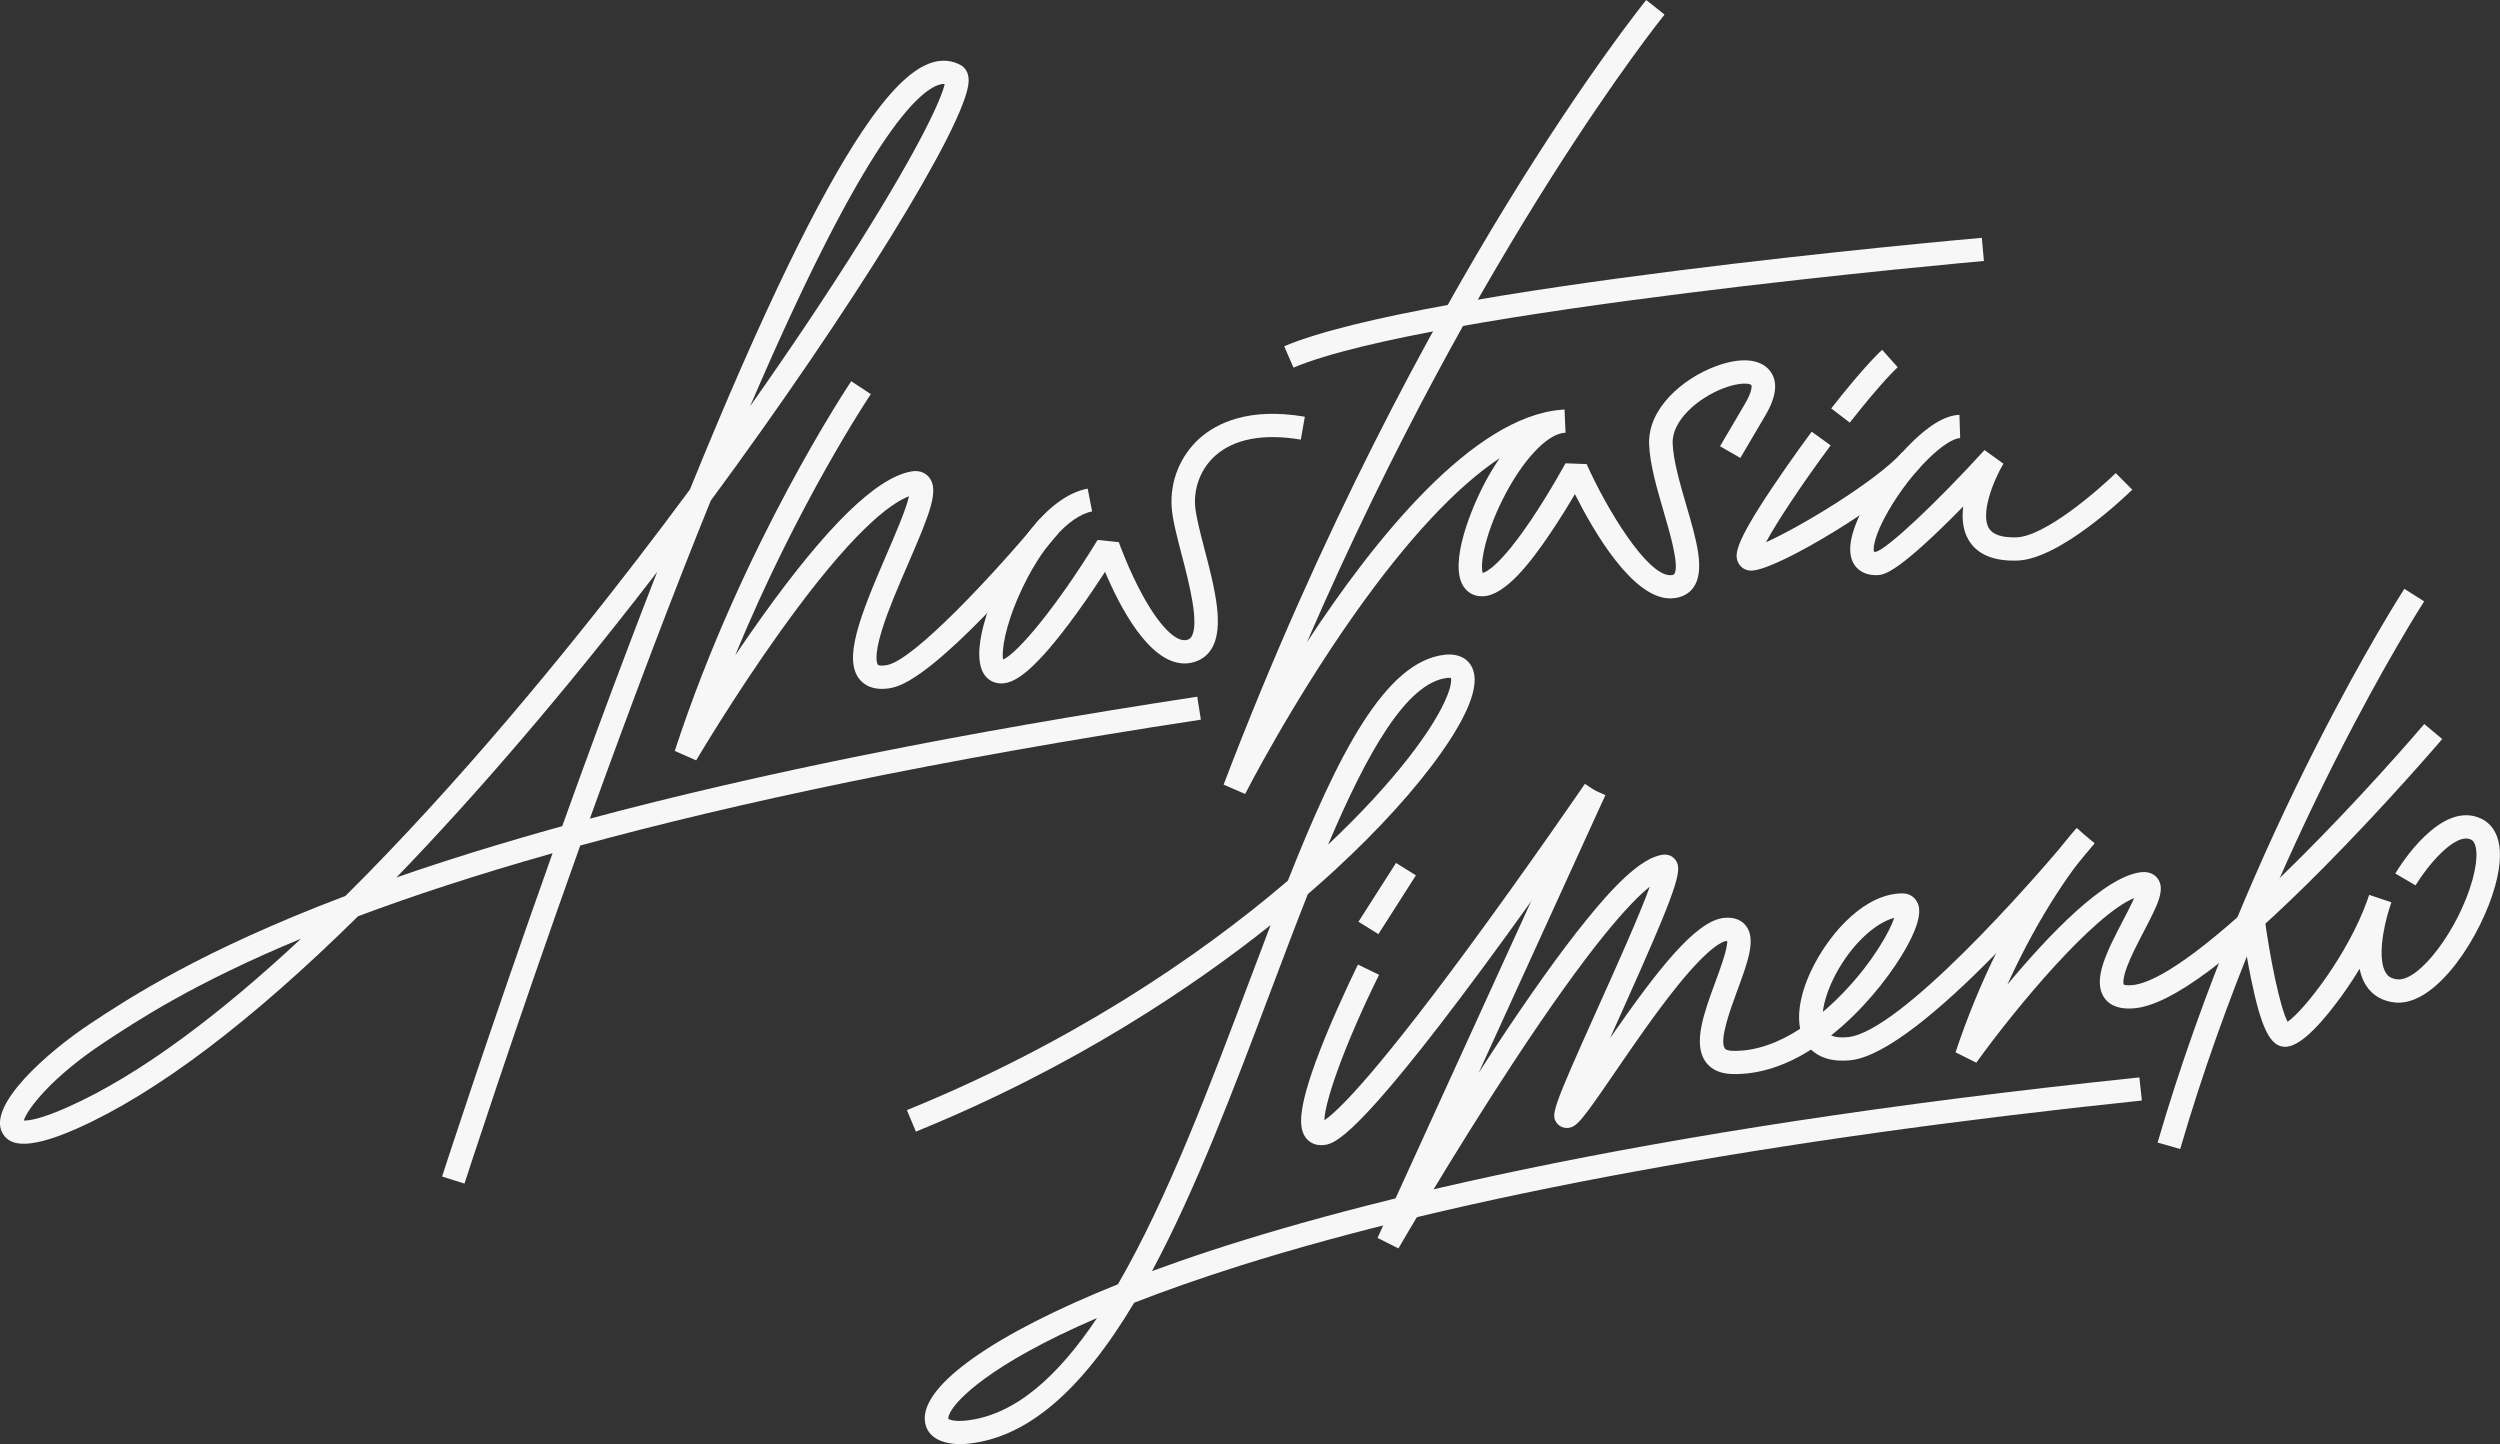
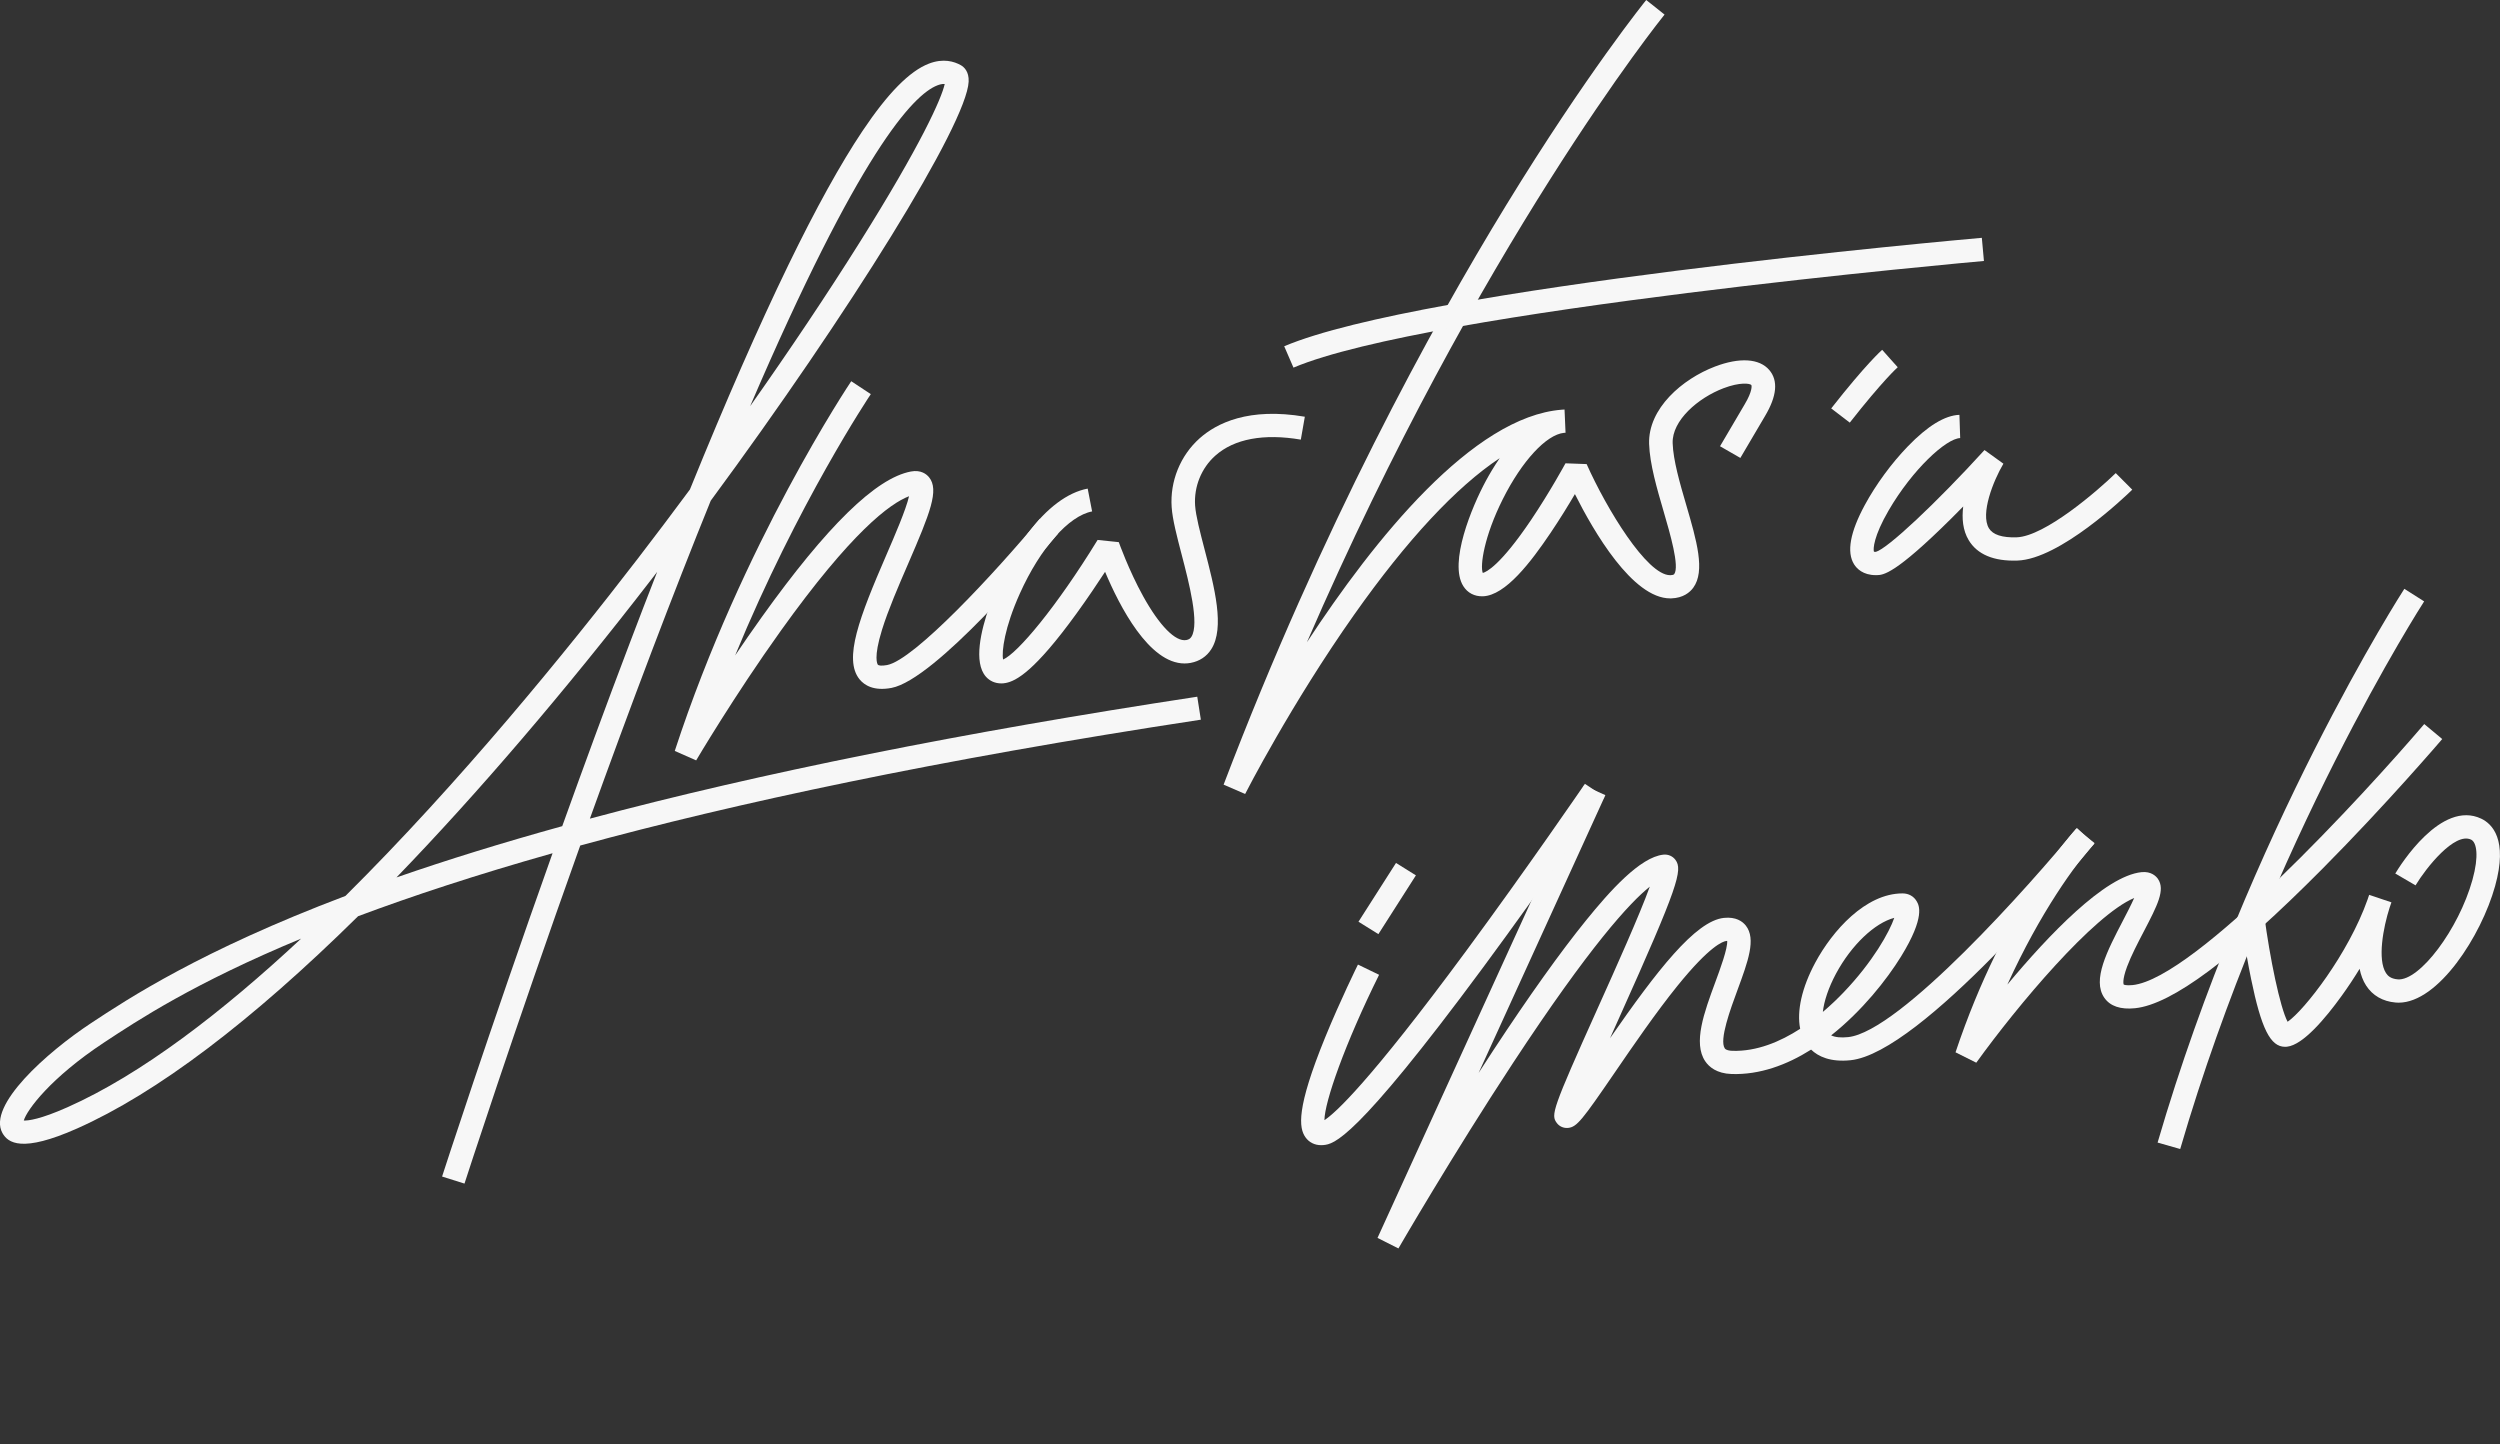
<svg xmlns="http://www.w3.org/2000/svg" width="161" height="93" viewBox="0 0 161 93" fill="none">
  <rect x="0" y="0" width="161" height="93" fill="#333333" stroke="none" />
  <g style="mix-blend-mode:difference" clip-path="url(#clip0_796_310)">
    <path d="M64.477 44.011C64.089 44.011 63.739 43.859 63.489 43.574C62.686 42.656 63.168 40.613 63.714 39.061C64.303 37.387 65.201 35.675 66.18 34.363C67.412 32.713 68.749 31.711 70.047 31.466L70.332 32.936C68.824 33.221 67 35.293 65.683 38.212C64.692 40.409 64.497 41.962 64.6 42.474C65.526 42.071 68.006 39.139 70.686 34.772L72.05 34.914C72.056 34.932 72.688 36.714 73.62 38.4C74.668 40.295 75.706 41.351 76.402 41.218C76.556 41.188 76.65 41.129 76.725 41.012C77.262 40.174 76.564 37.498 76.102 35.728C75.797 34.559 75.508 33.454 75.455 32.66C75.341 30.991 76.014 29.335 77.253 28.23C78.349 27.254 80.414 26.219 84.031 26.837L83.773 28.312C81.385 27.905 79.481 28.261 78.267 29.343C77.368 30.142 76.882 31.344 76.965 32.56C77.011 33.216 77.281 34.255 77.568 35.356C78.218 37.85 78.891 40.428 78.003 41.815C77.705 42.281 77.25 42.581 76.687 42.689C76.552 42.715 76.418 42.727 76.285 42.727C73.994 42.727 72.102 39.048 71.167 36.826C70.691 37.555 70.046 38.518 69.335 39.5C66.614 43.26 65.424 43.86 64.768 43.984C64.67 44.002 64.571 44.013 64.476 44.013L64.477 44.011Z" fill="#F7F7F7" />
    <path d="M44.831 48.968L43.455 48.361C47.819 35.001 54.749 24.653 54.819 24.551L56.08 25.382C56.023 25.466 51.38 32.403 47.343 42.209C47.879 41.415 48.451 40.589 49.043 39.761C53.263 33.864 56.408 30.792 58.661 30.365C59.315 30.242 59.674 30.543 59.83 30.735C60.498 31.554 59.899 33.038 58.481 36.314C57.849 37.774 57.196 39.283 56.799 40.566C56.24 42.373 56.505 42.77 56.537 42.811C56.575 42.856 56.761 42.899 57.127 42.83C58.88 42.498 64.096 36.875 66.972 33.409L68.143 34.358C66.843 35.926 60.216 43.77 57.411 44.302C56.263 44.519 55.66 44.122 55.357 43.751C54.298 42.453 55.354 39.731 57.087 35.727C57.61 34.52 58.352 32.804 58.542 31.957C57.313 32.428 54.839 34.257 50.279 40.628C47.287 44.809 44.855 48.932 44.831 48.972V48.968Z" fill="#F7F7F7" />
    <path d="M120.799 37.039C119.969 37.039 119.57 36.607 119.404 36.344C118.913 35.562 119.144 34.275 120.095 32.52C120.805 31.207 121.814 29.832 122.863 28.747C124.135 27.429 125.255 26.746 126.187 26.716L126.236 28.212C125.326 28.241 123.166 30.235 121.635 32.86C120.654 34.546 120.626 35.353 120.681 35.531C120.702 35.535 120.737 35.541 120.802 35.541C121.554 35.339 124.679 32.41 127.802 28.983L129.019 29.862C128.361 30.976 127.526 33.092 128.087 34.022C128.339 34.438 128.939 34.632 129.867 34.604C131.686 34.546 135.095 31.599 136.254 30.468L137.318 31.535C136.848 31.993 132.649 36.013 129.916 36.101C128.395 36.152 127.339 35.708 126.784 34.787C126.402 34.153 126.337 33.384 126.431 32.617C126.179 32.875 125.917 33.137 125.654 33.4C122.023 37.003 121.278 37.027 120.876 37.039C120.849 37.039 120.823 37.039 120.798 37.039H120.799Z" fill="#F7F7F7" />
-     <path d="M112.784 36.748C112.427 36.748 112.121 36.57 111.959 36.269C111.685 35.755 111.674 35.068 114.161 31.359C115.374 29.549 116.659 27.817 116.671 27.799L117.893 28.684C116.049 31.169 114.434 33.605 113.73 34.92C115.915 33.945 120.758 31.036 122.503 29.13L123.626 30.134C121.581 32.367 114.509 36.691 112.817 36.745C112.805 36.745 112.794 36.745 112.782 36.745L112.784 36.748Z" fill="#F7F7F7" />
    <path d="M119.127 27.218L117.93 26.302C120.171 23.443 121.171 22.564 121.212 22.528L122.212 23.653L121.712 23.09L122.213 23.65C122.204 23.657 121.252 24.506 119.127 27.216V27.218Z" fill="#F7F7F7" />
    <path d="M89.903 55.574L87.486 59.359L88.768 60.158L91.184 56.373L89.903 55.574Z" fill="#F7F7F7" />
    <path d="M80.186 51.131L78.8 50.531C85.139 33.905 92.194 21.061 96.997 13.214C102.209 4.699 105.981 0.046 106.017 0L107.197 0.939C107.065 1.101 95.264 15.747 84.165 41.361C88.515 34.724 94.85 26.824 100.587 26.384C100.643 26.378 100.7 26.375 100.756 26.373L100.821 27.869C100.788 27.871 100.753 27.874 100.72 27.875C99.584 27.99 98.017 29.682 96.785 32.135C95.57 34.555 95.309 36.435 95.491 36.898C95.715 36.841 96.615 36.428 98.596 33.492C99.814 31.684 100.808 29.855 100.817 29.837L102.179 29.887C103.471 32.785 106.064 37.042 107.555 37.042C107.562 37.042 107.572 37.042 107.579 37.042C107.667 37.039 107.781 37.025 107.819 36.973C108.175 36.489 107.553 34.363 107.143 32.956C106.702 31.446 106.246 29.884 106.203 28.591C106.128 26.303 108.35 24.403 110.447 23.605C112.031 23.003 113.303 23.084 113.941 23.828C114.526 24.511 114.434 25.509 113.666 26.796L112.079 29.491L110.77 28.738L112.358 26.038C112.864 25.189 112.816 24.831 112.785 24.795C112.694 24.689 112.05 24.599 110.993 25.002C109.37 25.619 107.67 27.07 107.719 28.541C107.755 29.648 108.184 31.118 108.599 32.539C109.262 34.812 109.835 36.777 109.044 37.852C108.825 38.15 108.4 38.51 107.628 38.536C107.606 38.536 107.584 38.536 107.562 38.536C105.131 38.536 102.629 34.222 101.424 31.82C101.018 32.512 100.471 33.406 99.862 34.31C98.596 36.19 96.955 38.353 95.497 38.401C94.958 38.418 94.512 38.184 94.235 37.744C93.294 36.246 94.777 32.651 95.694 30.96C95.899 30.581 96.2 30.061 96.58 29.506C93.785 31.359 90.618 34.755 87.215 39.575C83.159 45.32 80.216 51.071 80.188 51.13L80.186 51.131Z" fill="#F7F7F7" />
    <path d="M83.299 23.675L82.703 22.299C91.661 18.511 126.165 15.445 127.63 15.316L127.765 16.807C127.409 16.839 92.037 19.981 83.3 23.675H83.299Z" fill="#F7F7F7" />
    <path d="M140.405 73.996L138.949 73.582C144.805 53.5 154.739 38.073 154.839 37.92L156.115 38.729C156.016 38.88 146.198 54.133 140.405 73.996Z" fill="#F7F7F7" />
    <path d="M90.06 80.4L88.712 79.721L102.005 50.591L103.386 51.206L95.223 69.096C95.532 68.618 95.844 68.136 96.16 67.655C98.467 64.146 100.476 61.329 102.135 59.281C103.668 57.388 105.62 55.196 107.124 55.039C107.43 55.008 107.72 55.133 107.9 55.377C108.376 56.024 108.1 57.036 104.289 65.514C104.093 65.951 103.888 66.406 103.683 66.865C106.708 62.506 109.187 59.303 111.021 59.112C111.797 59.032 112.217 59.338 112.431 59.609C113.108 60.467 112.57 61.924 111.89 63.768C111.447 64.968 110.708 66.974 111.076 67.516C111.158 67.634 111.384 67.667 111.561 67.673C113.132 67.724 114.647 67.086 115.931 66.255C115.703 65.114 116.037 63.604 116.902 61.994C118.008 59.937 120.144 57.535 122.525 57.535C122.92 57.535 123.255 57.724 123.441 58.053C123.581 58.297 124.002 59.04 122.431 61.593C121.511 63.086 119.919 65.102 117.926 66.679C118.188 66.802 118.555 66.839 119.019 66.79C122.341 66.444 130.755 56.977 133.716 53.358L134.895 54.299C133.764 55.68 123.723 67.805 119.179 68.278C117.876 68.413 117.097 68.04 116.635 67.595C115.073 68.581 113.328 69.227 111.508 69.166C110.55 69.133 110.061 68.705 109.82 68.35C109.018 67.176 109.753 65.182 110.465 63.253C110.771 62.425 111.267 61.081 111.232 60.594C111.217 60.594 111.199 60.596 111.177 60.599C110.968 60.621 110.123 60.894 108.026 63.49C106.636 65.21 105.161 67.363 103.976 69.094C101.889 72.138 101.553 72.58 100.985 72.638C100.702 72.665 100.424 72.545 100.259 72.321C99.873 71.797 99.93 71.517 102.903 64.905C104.024 62.412 105.586 58.935 106.247 57.101C104.965 58.125 102.388 60.923 97.433 68.464C93.542 74.386 90.094 80.337 90.06 80.397V80.4ZM121.993 59.109C120.737 59.438 119.238 60.847 118.241 62.699C117.761 63.593 117.469 64.465 117.391 65.168C117.914 64.727 118.364 64.288 118.722 63.915C120.614 61.942 121.688 60.004 121.991 59.109H121.993Z" fill="#F7F7F7" />
    <path d="M85.081 73.749C84.666 73.749 84.305 73.57 84.073 73.243C83.647 72.641 83.464 71.409 85.335 66.821C86.319 64.409 87.44 62.142 87.452 62.118L88.813 62.777C86.604 67.233 85.302 70.97 85.293 72.137C85.964 71.706 88.12 69.78 94.43 61.227C98.381 55.87 102.031 50.532 102.069 50.478L103.325 51.317C103.287 51.372 99.543 56.848 95.525 62.286C87.214 73.535 85.878 73.674 85.235 73.742C85.184 73.748 85.132 73.749 85.081 73.749Z" fill="#F7F7F7" />
    <path d="M127.272 68.438L125.936 67.769C129.092 58.341 133.564 53.524 133.752 53.323L134.861 54.343C133.702 55.578 131.387 58.76 129.273 63.409C131.914 60.236 135.551 56.412 137.912 56.167C138.549 56.101 138.862 56.445 138.968 56.596C139.459 57.304 138.934 58.309 138.068 59.973C137.663 60.748 137.246 61.549 136.984 62.25C136.648 63.154 136.762 63.397 136.768 63.407C136.774 63.407 136.907 63.484 137.343 63.439C141.34 63.023 152.253 51.163 156.121 46.629L157.28 47.594C157.245 47.636 153.689 51.797 149.544 55.97C143.8 61.753 139.862 64.683 137.502 64.929C136.563 65.026 135.893 64.8 135.516 64.253C134.727 63.112 135.695 61.254 136.719 59.287C136.946 58.85 137.246 58.275 137.442 57.831C134.819 58.932 129.948 64.725 127.272 68.438ZM134.861 54.343L134.307 53.832L134.861 54.341V54.343Z" fill="#F7F7F7" />
-     <path d="M61.839 93C60.739 93 59.679 92.614 59.563 91.509C59.316 89.2 64.089 85.873 71.996 82.706C75.157 77.253 77.881 70.027 80.427 63.274C80.901 62.018 81.366 60.78 81.828 59.573C76.822 63.563 69.136 68.747 58.983 72.876L58.405 71.491C68.701 67.305 77.001 61.793 82.939 56.715C86.126 48.677 89.192 42.568 93.057 42.165C94.012 42.065 94.704 42.484 94.909 43.284C95.183 44.354 94.495 46.079 92.864 48.408C91.224 50.748 88.838 53.386 85.96 56.038C85.451 56.506 84.872 57.026 84.224 57.584C83.425 59.603 82.633 61.707 81.845 63.794C79.478 70.075 77.034 76.555 74.189 81.86C74.742 81.655 75.309 81.451 75.887 81.249C85.959 77.729 104.873 72.814 137.776 69.385L137.936 70.874C114.103 73.359 94.01 77.04 79.828 81.52C77.221 82.344 74.974 83.14 73.039 83.897C69.633 89.606 66.131 92.578 62.358 92.972C62.186 92.99 62.011 92.999 61.837 92.999L61.839 93ZM70.648 84.88C63.498 87.96 61.67 90.218 61.319 90.751C61.034 91.182 61.072 91.362 61.072 91.364C61.105 91.405 61.405 91.569 62.202 91.485C65.368 91.155 68.145 88.622 70.648 84.88ZM93.336 43.651C93.303 43.651 93.263 43.652 93.216 43.658C90.589 43.932 88.03 48.499 85.53 54.394C89.803 50.364 92.439 46.812 93.235 44.717C93.491 44.043 93.462 43.746 93.442 43.661C93.421 43.657 93.386 43.652 93.336 43.652V43.651Z" fill="#F7F7F7" />
    <path d="M147.157 67.414C146.209 67.414 145.626 66.233 144.971 63.047C144.576 61.123 144.324 59.221 144.313 59.14L145.817 58.947C146.177 61.689 146.833 64.878 147.321 65.802C148.407 65.059 151.236 61.415 152.464 57.951C152.515 57.794 152.555 57.682 152.574 57.628L154.008 58.111C153.971 58.221 153.935 58.33 153.894 58.442C153.476 59.741 153.097 61.799 153.658 62.665C153.767 62.833 153.95 63.03 154.411 63.071C155.817 63.193 158.338 59.844 159.224 56.67C159.659 55.111 159.494 54.241 159.138 54.072C158.085 53.569 156.241 55.883 155.561 57.017L154.256 56.255C154.55 55.764 157.203 51.487 159.796 52.724C160.488 53.055 161.524 54.058 160.683 57.069C159.79 60.271 157.027 64.572 154.471 64.572C154.406 64.572 154.341 64.569 154.276 64.563C153.45 64.492 152.794 64.113 152.379 63.472C152.173 63.154 152.039 62.786 151.959 62.392C151.598 62.984 151.209 63.571 150.798 64.14C149.765 65.571 148.317 67.3 147.282 67.408C147.238 67.413 147.195 67.414 147.154 67.414H147.157Z" fill="#F7F7F7" />
    <path d="M29.914 76.224L28.47 75.769C28.509 75.645 31.455 66.546 35.585 54.948C30.649 56.343 26.523 57.709 23.061 59.004C16.173 65.799 10.088 70.397 4.965 72.674C1.398 74.26 0.513 73.601 0.157 72.968C-0.835 71.196 3.02 67.769 5.853 65.897C8.224 64.331 12.929 61.223 22.246 57.698C29.61 50.39 36.478 41.95 41.058 35.995C42.195 34.516 43.323 33.02 44.432 31.521C46.736 25.845 48.858 21.006 50.772 17.063C52.531 13.44 54.136 10.54 55.542 8.44C57.178 5.997 58.577 4.577 59.821 4.098C60.745 3.742 61.448 3.956 61.875 4.197C62.078 4.312 62.413 4.603 62.381 5.26C62.248 7.994 54.73 20.095 45.772 32.243C44.59 35.158 43.323 38.388 41.966 41.959C40.579 45.609 39.239 49.249 37.988 52.721C48.919 49.794 62.012 47.165 77.104 44.868L77.335 46.347C60.236 48.95 47.263 51.748 37.367 54.452C33.061 66.495 29.953 76.097 29.913 76.224H29.914ZM1.532 72.162C1.821 72.176 2.597 72.084 4.344 71.307C9.103 69.192 14.309 65.189 19.393 60.447C12.505 63.306 8.873 65.704 6.695 67.142C3.271 69.404 1.732 71.473 1.532 72.161V72.162ZM42.322 36.829C42.208 36.977 42.095 37.126 41.981 37.272C36.393 44.515 30.75 51.109 25.531 56.508C28.805 55.37 32.366 54.27 36.208 53.205C37.561 49.433 39.026 45.44 40.548 41.436C41.149 39.853 41.74 38.317 42.322 36.829ZM60.784 5.407C60.674 5.407 60.539 5.431 60.372 5.495C58.798 6.1 55.319 9.827 48.308 26.159C50.887 22.503 53.287 18.918 55.368 15.602C59.336 9.28 60.637 6.334 60.84 5.41C60.822 5.41 60.803 5.408 60.783 5.408L60.784 5.407Z" fill="#F7F7F7" />
  </g>
  <defs>
    <clipPath id="clip0_796_310">
      <rect width="161" height="93" fill="white" />
    </clipPath>
  </defs>
</svg>